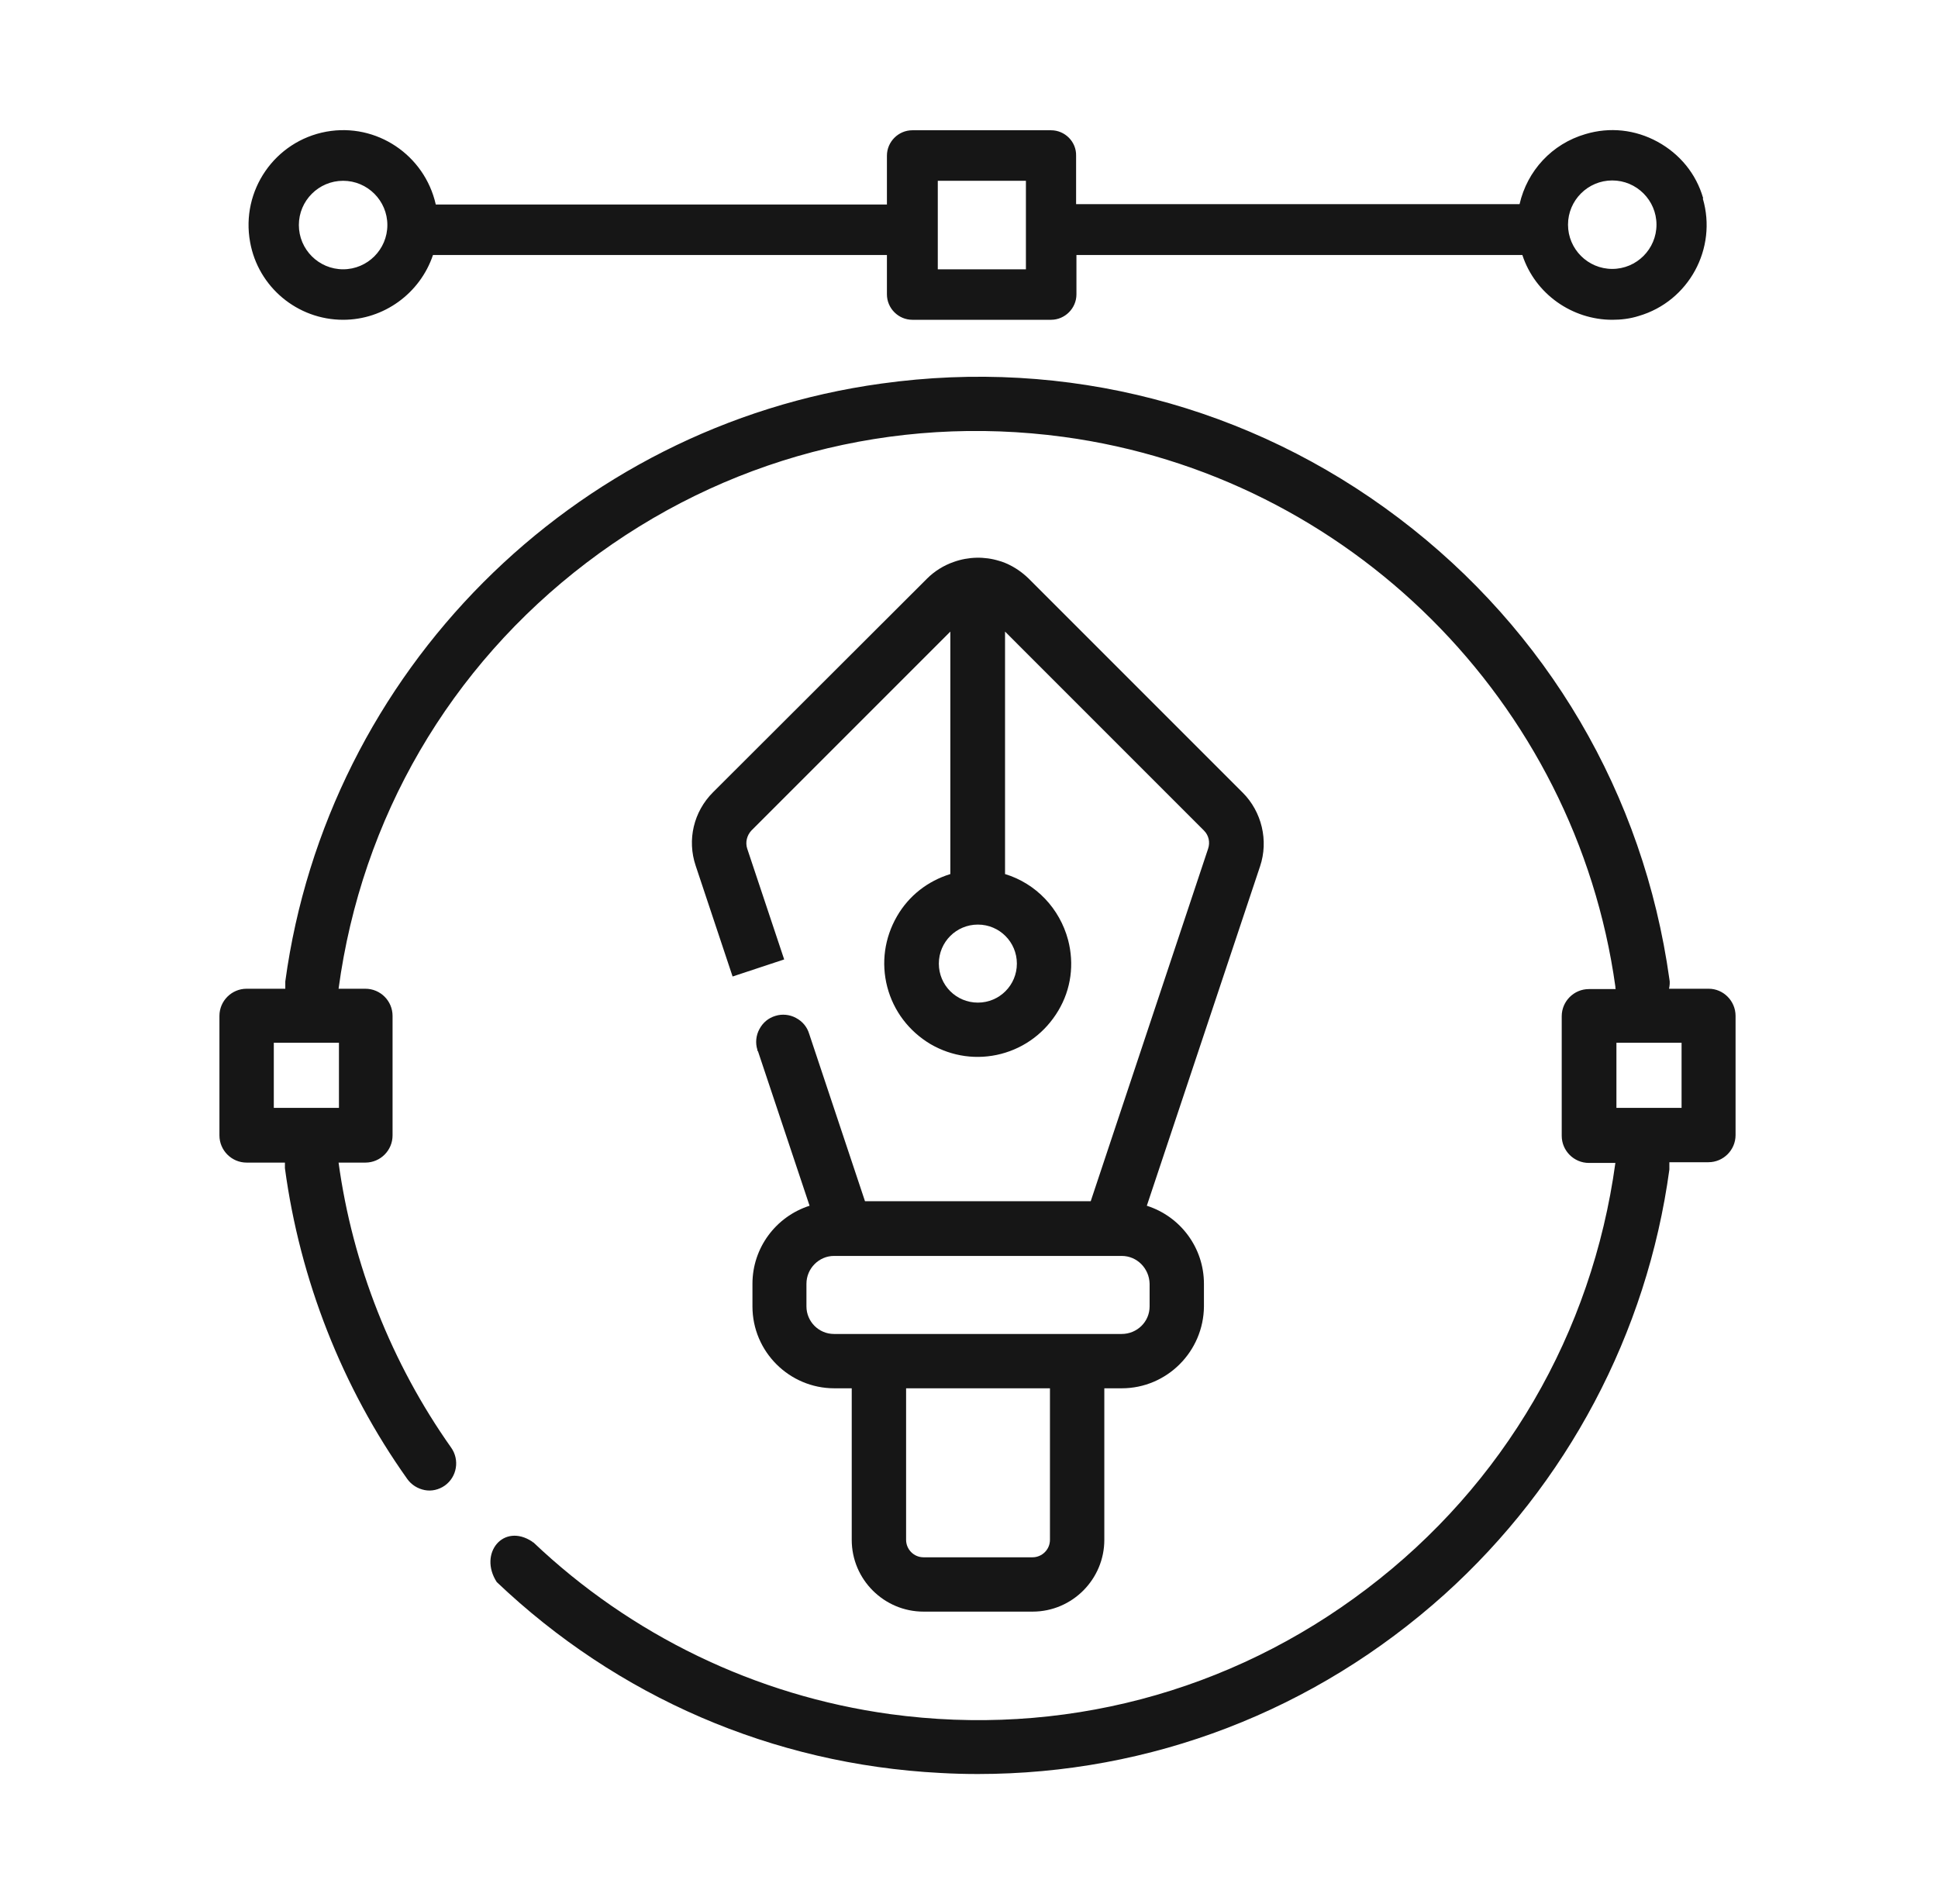
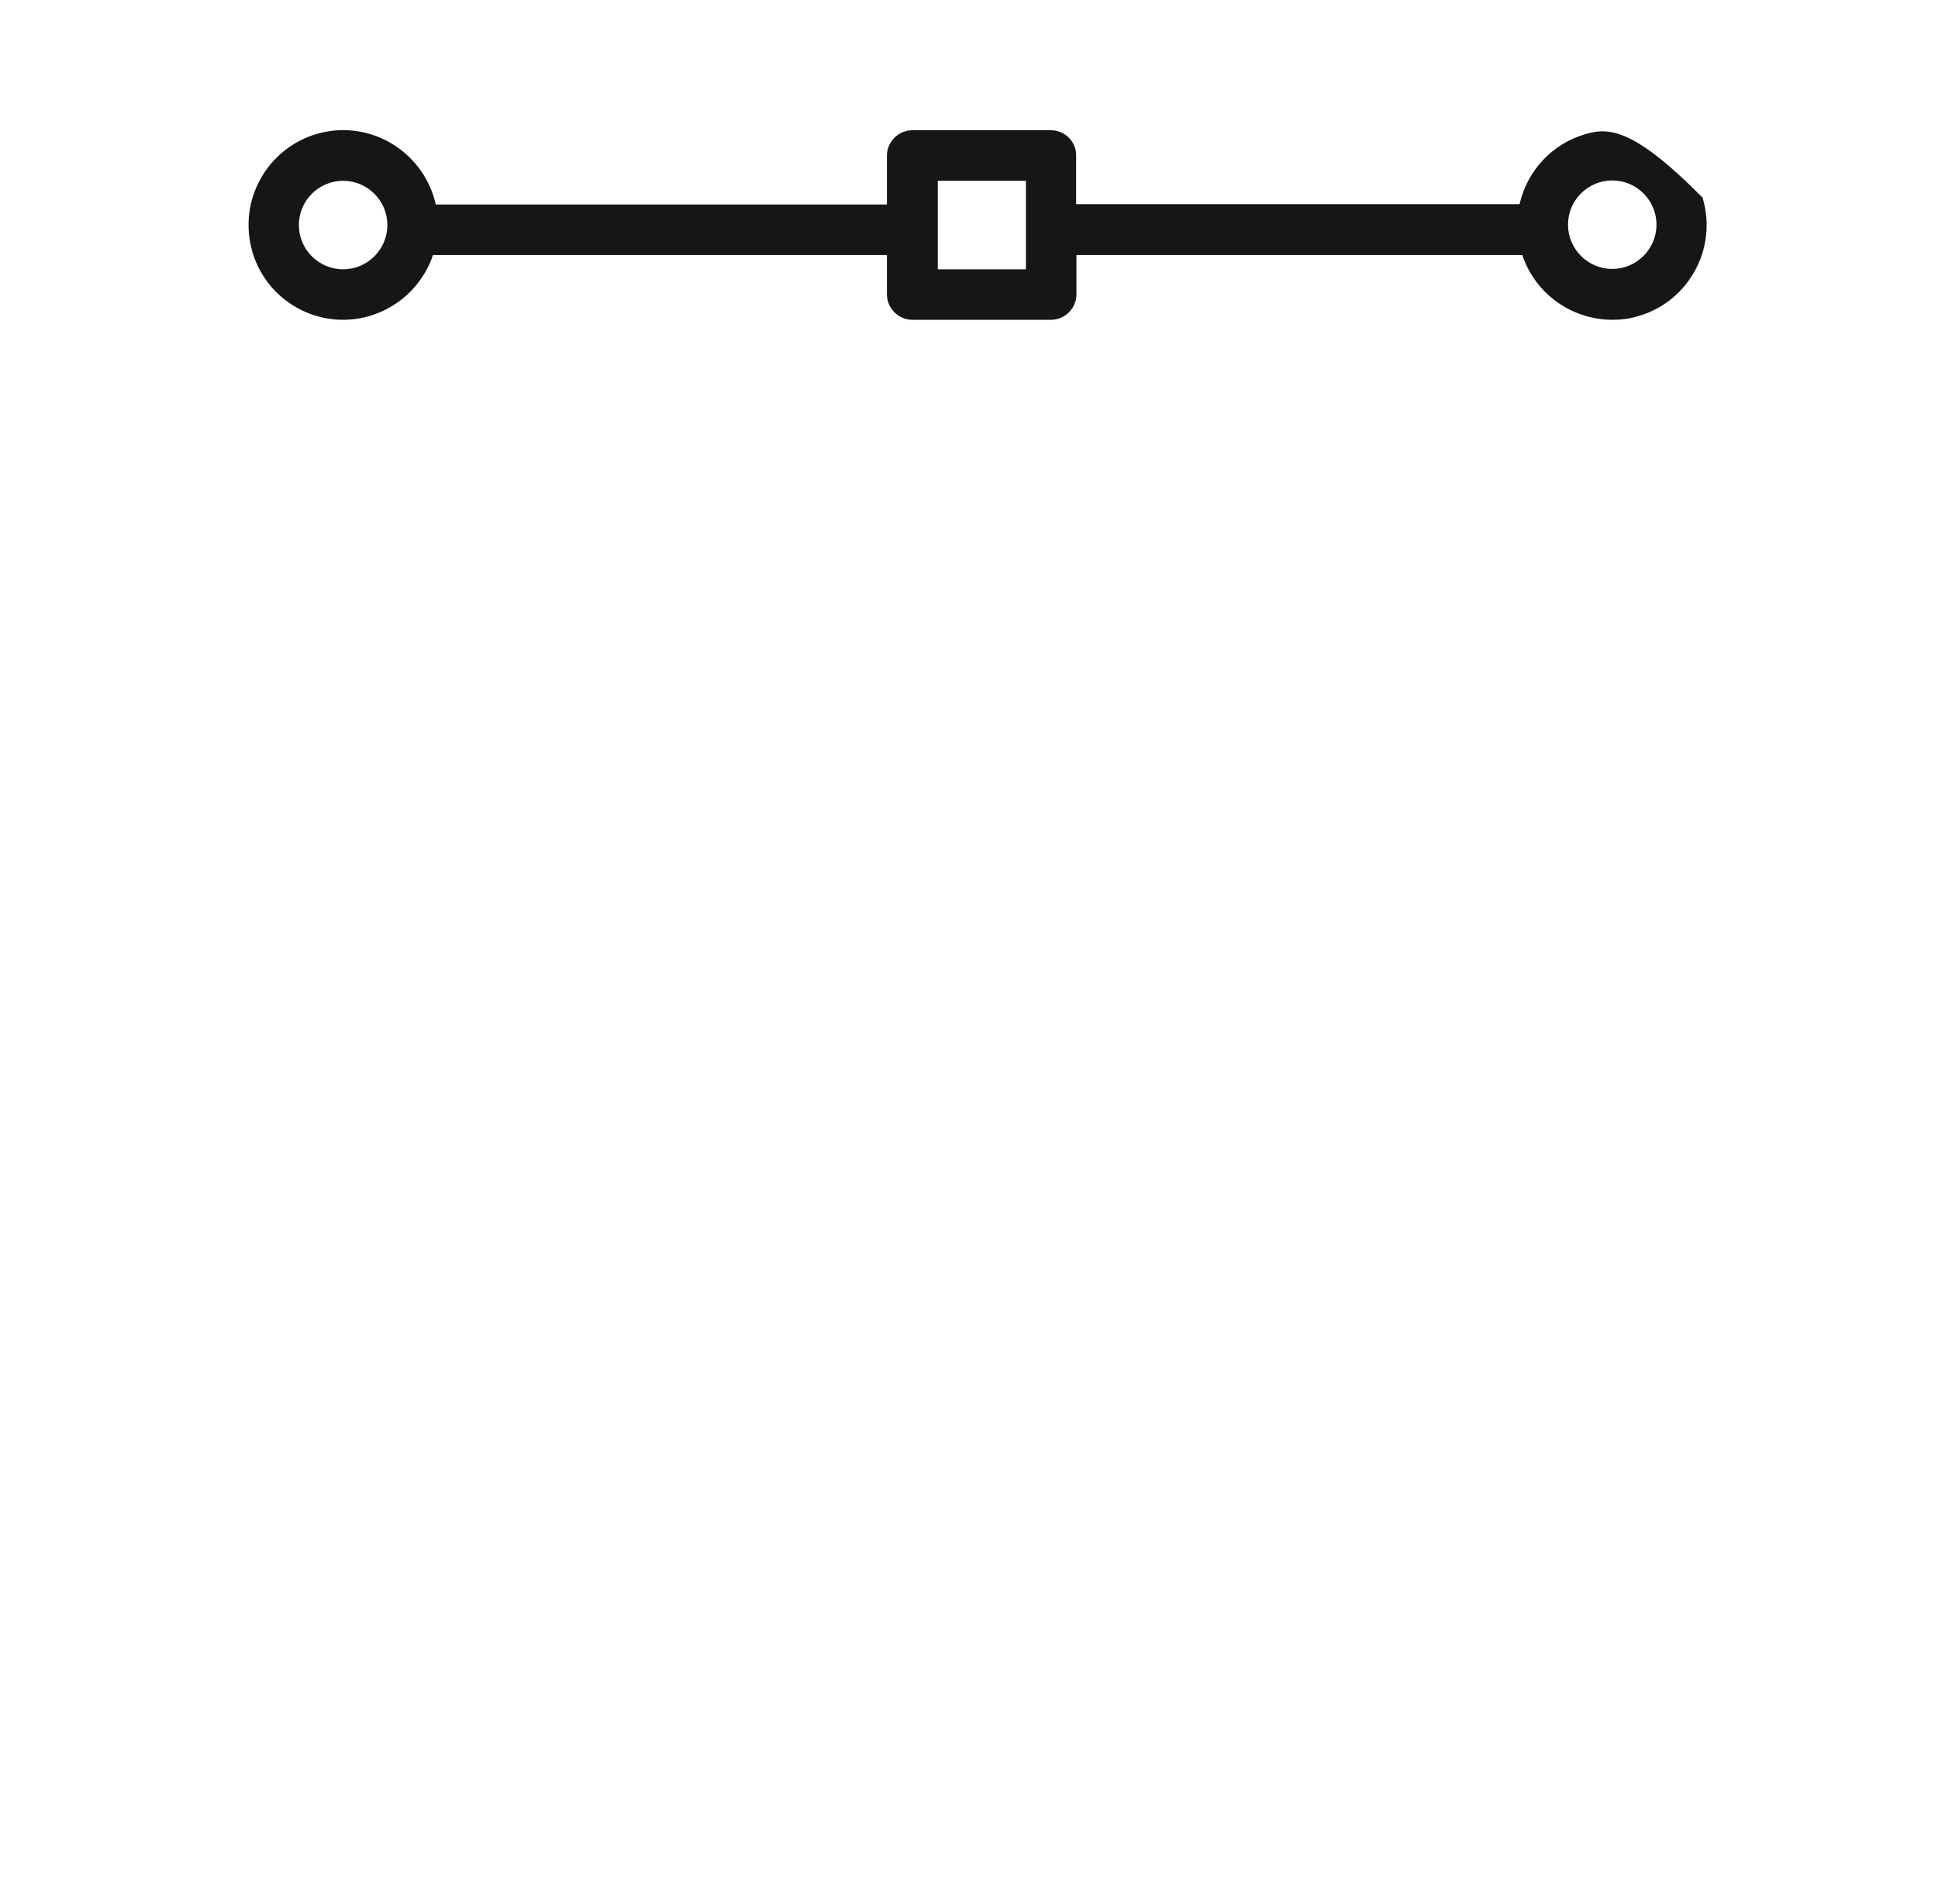
<svg xmlns="http://www.w3.org/2000/svg" width="57" height="56" viewBox="0 0 57 56" fill="none">
-   <path d="M36.537 23.299L30.246 17.007C30.021 16.792 29.754 16.618 29.457 16.516L29.386 16.495C28.955 16.362 28.484 16.372 28.053 16.526C27.756 16.628 27.48 16.802 27.265 17.018L20.973 23.299C20.399 23.872 20.205 24.702 20.461 25.461L21.547 28.719L23.064 28.217L21.977 24.959C21.916 24.774 21.967 24.569 22.1 24.426L27.951 18.575V25.706C27.285 25.912 26.732 26.342 26.383 26.946C26.015 27.582 25.912 28.319 26.096 29.026C26.281 29.733 26.732 30.328 27.367 30.707C28.002 31.076 28.74 31.178 29.447 30.994C30.154 30.809 30.748 30.358 31.127 29.723C31.506 29.088 31.599 28.35 31.414 27.643C31.168 26.721 30.472 25.983 29.56 25.706V18.575L35.41 24.426C35.554 24.569 35.595 24.774 35.533 24.959L32.08 35.328H25.441L23.801 30.41C23.74 30.205 23.607 30.041 23.412 29.938C23.227 29.836 23.002 29.815 22.807 29.877C22.602 29.938 22.439 30.072 22.336 30.266C22.234 30.451 22.213 30.676 22.275 30.871C22.275 30.891 22.275 30.901 22.295 30.922L23.811 35.461C22.818 35.779 22.131 36.701 22.131 37.756V38.422C22.131 39.754 23.217 40.83 24.539 40.83H25.051V45.287C25.051 46.455 26.004 47.398 27.162 47.398H30.369C31.537 47.398 32.48 46.445 32.48 45.287V40.83H32.992C34.324 40.83 35.4 39.744 35.41 38.422V37.756C35.41 36.701 34.724 35.779 33.73 35.461L37.06 25.481C37.316 24.723 37.111 23.872 36.548 23.309L36.537 23.299ZM30.881 40.83V45.287C30.881 45.574 30.646 45.8 30.369 45.8H27.162C26.875 45.8 26.65 45.564 26.65 45.287V40.83H30.892H30.881ZM24.529 36.937H32.992C33.443 36.937 33.802 37.305 33.812 37.756V38.422C33.812 38.873 33.443 39.232 32.992 39.232H24.529C24.078 39.232 23.719 38.863 23.719 38.422V37.756C23.719 37.305 24.088 36.937 24.529 36.937ZM29.908 28.34C29.908 28.975 29.396 29.487 28.761 29.487C28.125 29.487 27.613 28.975 27.613 28.34C27.613 27.705 28.125 27.192 28.761 27.192C29.396 27.192 29.908 27.705 29.908 28.34Z" fill="#161616" />
-   <path d="M50.257 29.079H49.089C49.109 28.986 49.12 28.884 49.099 28.792C48.341 23.361 45.513 18.546 41.138 15.236C36.763 11.926 31.353 10.523 25.922 11.281C16.834 12.531 9.63 19.765 8.391 28.864C8.391 28.935 8.391 29.007 8.391 29.079H7.253C6.813 29.079 6.454 29.437 6.454 29.878V33.392C6.454 33.833 6.813 34.192 7.253 34.192H8.38C8.38 34.243 8.38 34.304 8.38 34.356C8.821 37.634 10.061 40.8 11.977 43.495C12.1 43.669 12.284 43.782 12.489 43.823C12.694 43.864 12.909 43.813 13.084 43.69C13.442 43.434 13.524 42.932 13.268 42.573C11.516 40.093 10.368 37.194 9.958 34.192H10.747C11.188 34.192 11.546 33.833 11.546 33.392V29.878C11.546 29.437 11.188 29.079 10.747 29.079H9.958C10.635 24.058 13.227 19.611 17.254 16.547C21.28 13.484 26.26 12.172 31.281 12.849C39.673 13.986 46.343 20.636 47.511 29.017C47.511 29.038 47.511 29.069 47.521 29.089H46.732C46.292 29.089 45.933 29.448 45.933 29.888V33.403C45.933 33.843 46.292 34.202 46.732 34.202H47.511C46.825 39.212 44.232 43.669 40.205 46.723C36.179 49.786 31.199 51.098 26.178 50.412C22.223 49.868 18.555 48.086 15.686 45.36C15.676 45.36 15.665 45.36 15.655 45.34C14.805 44.776 14.067 45.688 14.61 46.528C18.155 49.899 22.715 51.887 27.654 52.143C28.023 52.164 28.391 52.174 28.76 52.174C33.843 52.174 38.669 50.319 42.48 46.897C46.087 43.649 48.444 39.212 49.099 34.397C49.099 34.325 49.099 34.253 49.099 34.181H50.247C50.687 34.181 51.046 33.823 51.046 33.382V29.878C51.046 29.437 50.687 29.079 50.257 29.079ZM9.969 32.583H8.053V30.667H9.969V32.583ZM49.458 32.583H47.542V30.667H49.458V32.583Z" fill="#161616" />
-   <path d="M50.093 5.829C49.888 5.112 49.407 4.528 48.751 4.169C48.095 3.811 47.347 3.729 46.63 3.944C45.646 4.231 44.919 5.02 44.693 6.004H31.65V4.579C31.66 4.169 31.322 3.831 30.912 3.831H26.834C26.424 3.831 26.086 4.169 26.086 4.579V6.014H12.817C12.489 4.559 11.075 3.606 9.6 3.872C8.083 4.149 7.079 5.604 7.356 7.12C7.592 8.442 8.749 9.405 10.092 9.405C11.29 9.405 12.356 8.627 12.735 7.499H26.086V8.657C26.086 9.067 26.424 9.405 26.834 9.405H30.912C31.322 9.405 31.66 9.067 31.66 8.657V7.499H44.775C45.154 8.657 46.251 9.405 47.419 9.405C47.675 9.405 47.941 9.375 48.198 9.293C49.673 8.862 50.513 7.305 50.083 5.84L50.093 5.829ZM46.118 6.608C46.118 5.891 46.702 5.307 47.419 5.307C48.136 5.307 48.72 5.891 48.72 6.608C48.72 7.325 48.136 7.909 47.419 7.909C46.702 7.909 46.118 7.325 46.118 6.608ZM30.174 5.307V7.92H27.582V5.317H30.174V5.307ZM11.393 6.618C11.393 7.336 10.809 7.92 10.092 7.92C9.374 7.92 8.79 7.336 8.79 6.618C8.79 5.901 9.374 5.317 10.092 5.317C10.809 5.317 11.393 5.901 11.393 6.618Z" fill="#161616" />
+   <path d="M50.093 5.829C48.095 3.811 47.347 3.729 46.63 3.944C45.646 4.231 44.919 5.02 44.693 6.004H31.65V4.579C31.66 4.169 31.322 3.831 30.912 3.831H26.834C26.424 3.831 26.086 4.169 26.086 4.579V6.014H12.817C12.489 4.559 11.075 3.606 9.6 3.872C8.083 4.149 7.079 5.604 7.356 7.12C7.592 8.442 8.749 9.405 10.092 9.405C11.29 9.405 12.356 8.627 12.735 7.499H26.086V8.657C26.086 9.067 26.424 9.405 26.834 9.405H30.912C31.322 9.405 31.66 9.067 31.66 8.657V7.499H44.775C45.154 8.657 46.251 9.405 47.419 9.405C47.675 9.405 47.941 9.375 48.198 9.293C49.673 8.862 50.513 7.305 50.083 5.84L50.093 5.829ZM46.118 6.608C46.118 5.891 46.702 5.307 47.419 5.307C48.136 5.307 48.72 5.891 48.72 6.608C48.72 7.325 48.136 7.909 47.419 7.909C46.702 7.909 46.118 7.325 46.118 6.608ZM30.174 5.307V7.92H27.582V5.317H30.174V5.307ZM11.393 6.618C11.393 7.336 10.809 7.92 10.092 7.92C9.374 7.92 8.79 7.336 8.79 6.618C8.79 5.901 9.374 5.317 10.092 5.317C10.809 5.317 11.393 5.901 11.393 6.618Z" fill="#161616" />
</svg>